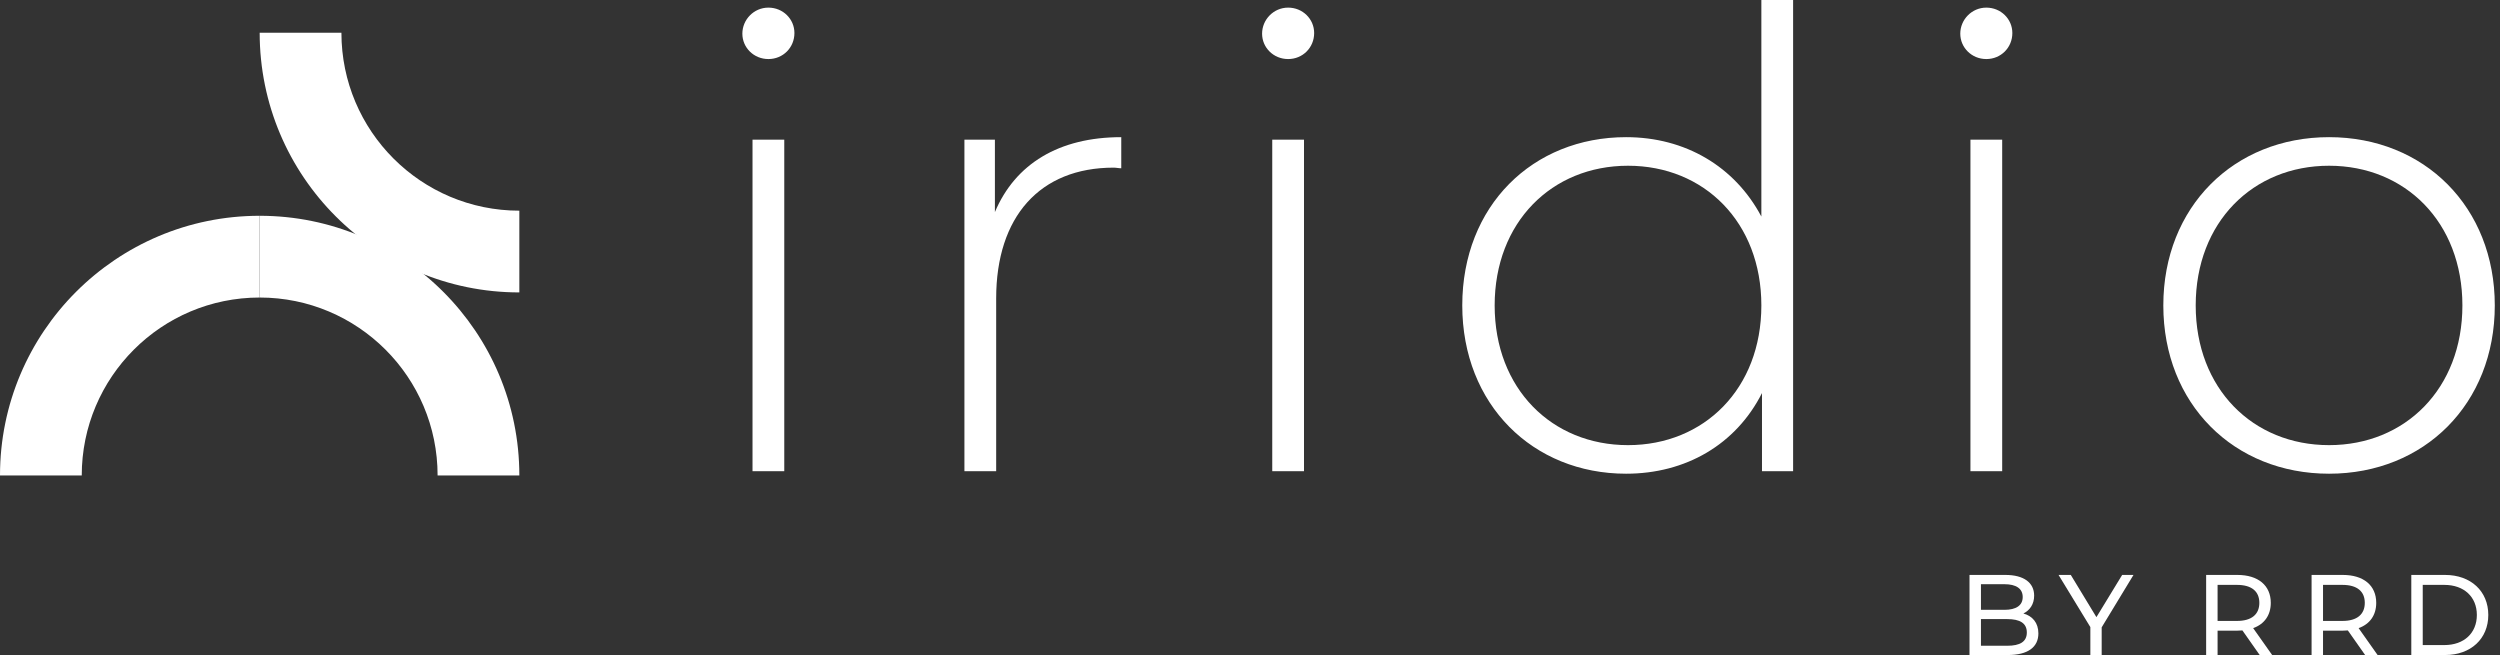
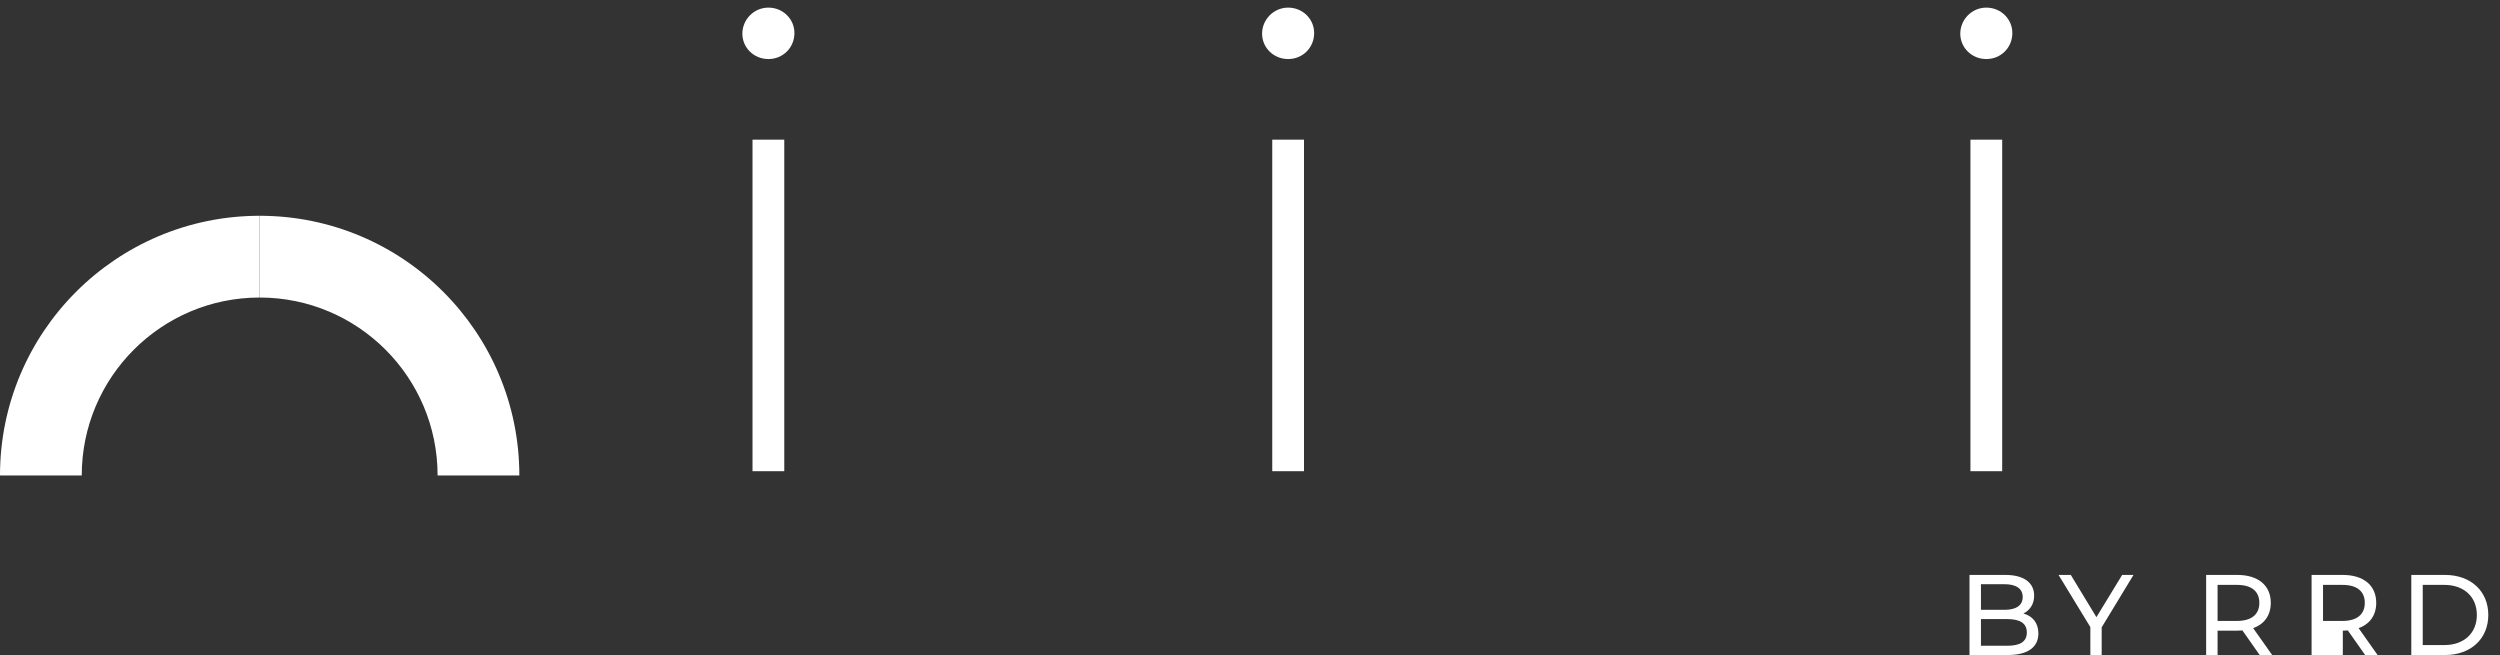
<svg xmlns="http://www.w3.org/2000/svg" width="458" height="120" viewBox="0 0 458 120" fill="none">
  <rect x="0" y="0" width="458" height="120" fill="#333333" stroke="none" />
-   <path d="M426.683 86.784C409.233 86.784 396.32 73.988 396.32 55.956C396.32 37.925 409.233 25.128 426.683 25.128C444.132 25.128 457.045 37.925 457.045 55.956C457.045 73.988 444.132 86.784 426.683 86.784ZM426.683 81.549C440.643 81.549 451.112 71.196 451.112 55.956C451.112 40.717 440.643 30.363 426.683 30.363C412.723 30.363 402.253 40.717 402.253 55.956C402.253 71.196 412.723 81.549 426.683 81.549Z" fill="white" />
  <path d="M363.892 10.819C361.217 10.819 359.123 8.725 359.123 6.166C359.123 3.606 361.217 1.396 363.892 1.396C366.568 1.396 368.662 3.49 368.662 6.049C368.662 8.725 366.568 10.819 363.892 10.819ZM360.984 86.318V25.593H366.801V86.318H360.984Z" fill="white" />
-   <path d="M322.681 0H328.497V86.318H322.797V72.009C318.027 81.432 308.837 86.784 297.902 86.784C280.801 86.784 267.888 74.103 267.888 55.956C267.888 37.691 280.801 25.128 297.902 25.128C308.721 25.128 317.795 30.479 322.681 39.669V0ZM298.251 81.549C312.211 81.549 322.681 71.195 322.681 55.956C322.681 40.716 312.211 30.363 298.251 30.363C284.291 30.363 273.821 40.716 273.821 55.956C273.821 71.195 284.291 81.549 298.251 81.549Z" fill="white" />
  <path d="M235.985 10.819C233.309 10.819 231.215 8.725 231.215 6.166C231.215 3.606 233.309 1.396 235.985 1.396C238.66 1.396 240.754 3.49 240.754 6.049C240.754 8.725 238.66 10.819 235.985 10.819ZM233.076 86.318V25.593H238.893V86.318H233.076Z" fill="white" />
-   <path d="M182.266 38.855C185.989 30.014 194.016 25.128 205.416 25.128V30.828C204.951 30.828 204.486 30.712 204.02 30.712C190.526 30.712 182.499 39.669 182.499 54.676V86.319H176.682V25.593H182.266V38.855Z" fill="white" />
  <path d="M140.77 10.819C138.094 10.819 136 8.725 136 6.166C136 3.606 138.094 1.396 140.77 1.396C143.445 1.396 145.539 3.49 145.539 6.049C145.539 8.725 143.445 10.819 140.77 10.819ZM137.861 86.318V25.593H143.678V86.318H137.861Z" fill="white" />
  <path d="M441.75 120V105.328H447.933C452.65 105.328 455.857 108.304 455.857 112.664C455.857 117.024 452.65 120 447.933 120H441.75ZM443.846 118.177H447.808C451.434 118.177 453.76 115.955 453.76 112.664C453.76 109.373 451.434 107.151 447.808 107.151H443.846V118.177Z" fill="white" />
-   <path d="M435.576 120H433.291L430.126 115.494C429.833 115.515 429.518 115.535 429.204 115.535H425.578V120H423.482V105.328H429.204C433.019 105.328 435.325 107.256 435.325 110.442C435.325 112.706 434.151 114.341 432.097 115.074L435.576 120ZM429.141 113.754C431.824 113.754 433.229 112.538 433.229 110.442C433.229 108.346 431.824 107.151 429.141 107.151H425.578V113.754H429.141Z" fill="white" />
+   <path d="M435.576 120H433.291L430.126 115.494C429.833 115.515 429.518 115.535 429.204 115.535V120H423.482V105.328H429.204C433.019 105.328 435.325 107.256 435.325 110.442C435.325 112.706 434.151 114.341 432.097 115.074L435.576 120ZM429.141 113.754C431.824 113.754 433.229 112.538 433.229 110.442C433.229 108.346 431.824 107.151 429.141 107.151H425.578V113.754H429.141Z" fill="white" />
  <path d="M416.259 120H413.975L410.81 115.494C410.516 115.515 410.202 115.535 409.887 115.535H406.261V120H404.165V105.328H409.887C413.702 105.328 416.008 107.256 416.008 110.442C416.008 112.706 414.834 114.341 412.78 115.074L416.259 120ZM409.825 113.754C412.508 113.754 413.912 112.538 413.912 110.442C413.912 108.346 412.508 107.151 409.825 107.151H406.261V113.754H409.825Z" fill="white" />
  <path d="M390.855 105.328L385.028 114.928V120H382.953V114.886L377.126 105.328H379.369L384.064 113.062L388.78 105.328H390.855Z" fill="white" />
  <path d="M370.686 112.391C372.342 112.853 373.432 114.089 373.432 116.039C373.432 118.554 371.525 120 367.815 120H360.814V105.328H367.396C370.77 105.328 372.657 106.753 372.657 109.122C372.657 110.715 371.839 111.825 370.686 112.391ZM367.207 107.025H362.91V111.721H367.207C369.345 111.721 370.561 110.924 370.561 109.373C370.561 107.822 369.345 107.025 367.207 107.025ZM367.731 118.302C370.058 118.302 371.315 117.569 371.315 115.871C371.315 114.173 370.058 113.418 367.731 113.418H362.91V118.302H367.731Z" fill="white" />
-   <path fill-rule="evenodd" clip-rule="evenodd" d="M62.548 6C62.548 24.003 77.142 38.596 95.144 38.596L95.144 53.572C68.871 53.572 47.572 32.273 47.572 6L62.548 6Z" fill="white" />
  <path fill-rule="evenodd" clip-rule="evenodd" d="M47.572 54.507C29.57 54.507 14.976 69.101 14.976 87.103L0 87.103C3.13144e-07 60.83 21.299 39.531 47.572 39.531L47.572 54.507Z" fill="white" />
  <path fill-rule="evenodd" clip-rule="evenodd" d="M80.168 87.103C80.168 69.1 65.575 54.507 47.572 54.507L47.572 39.531C73.846 39.531 95.144 60.83 95.144 87.103L80.168 87.103Z" fill="white" />
</svg>